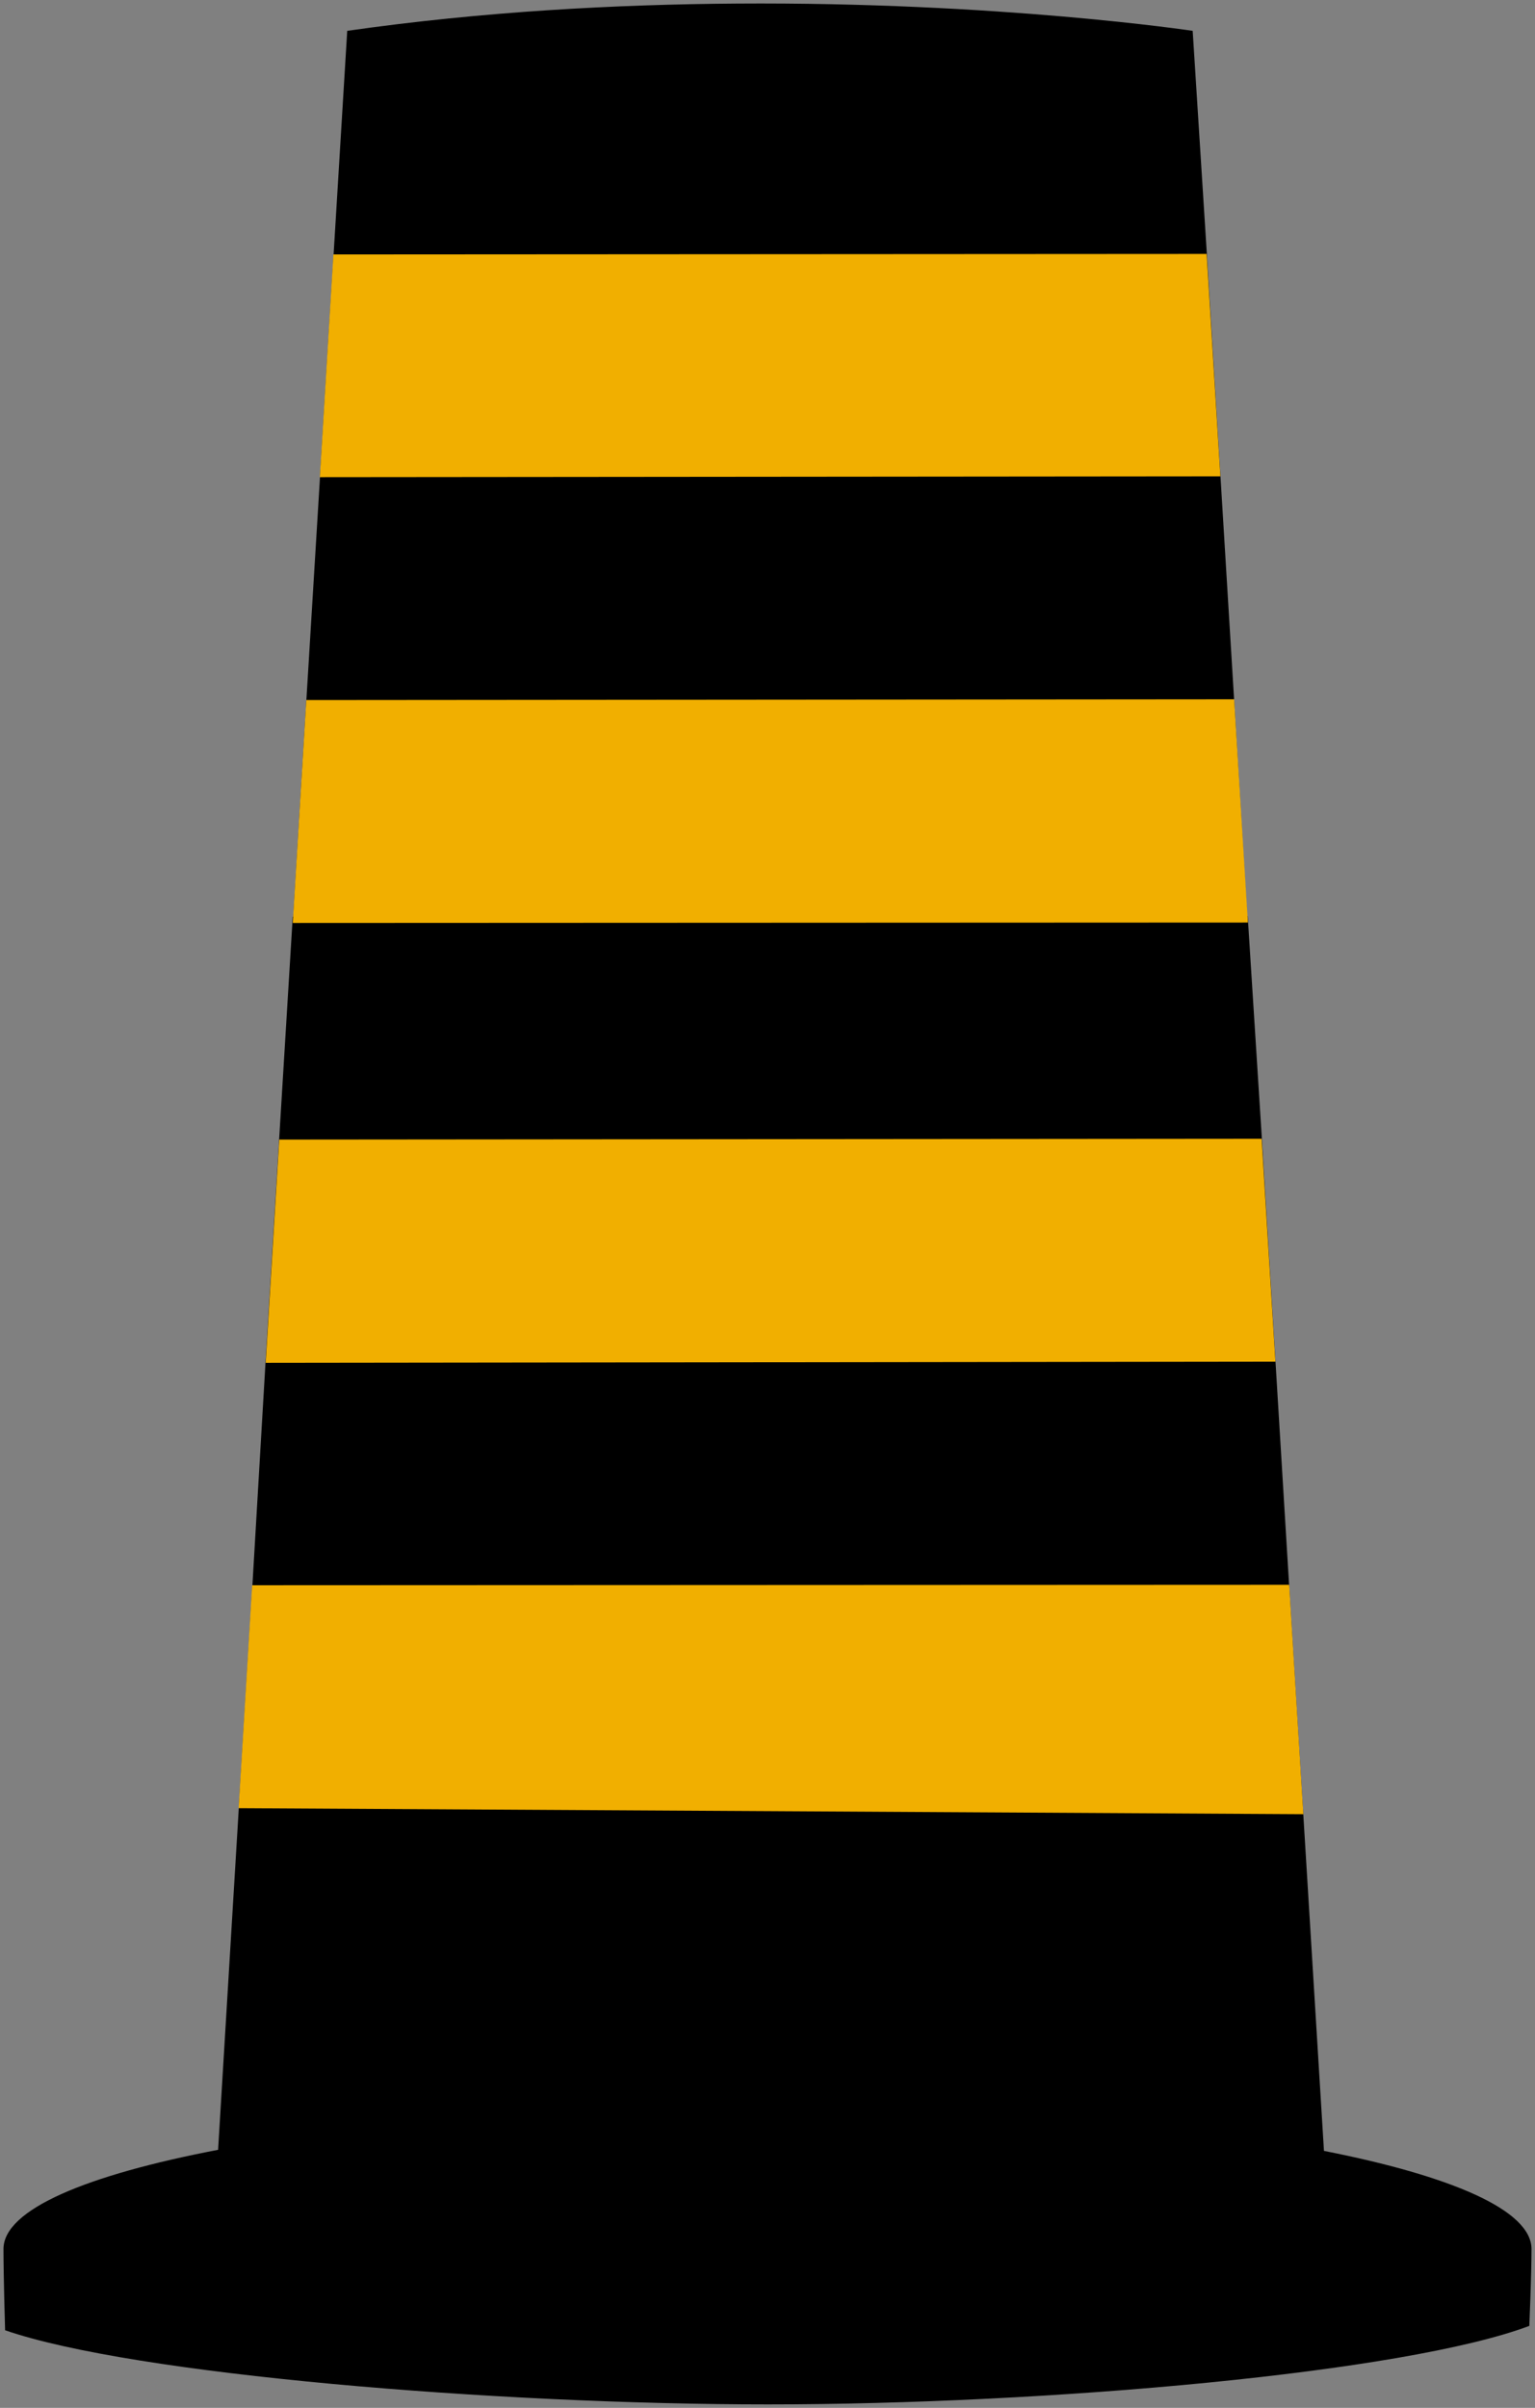
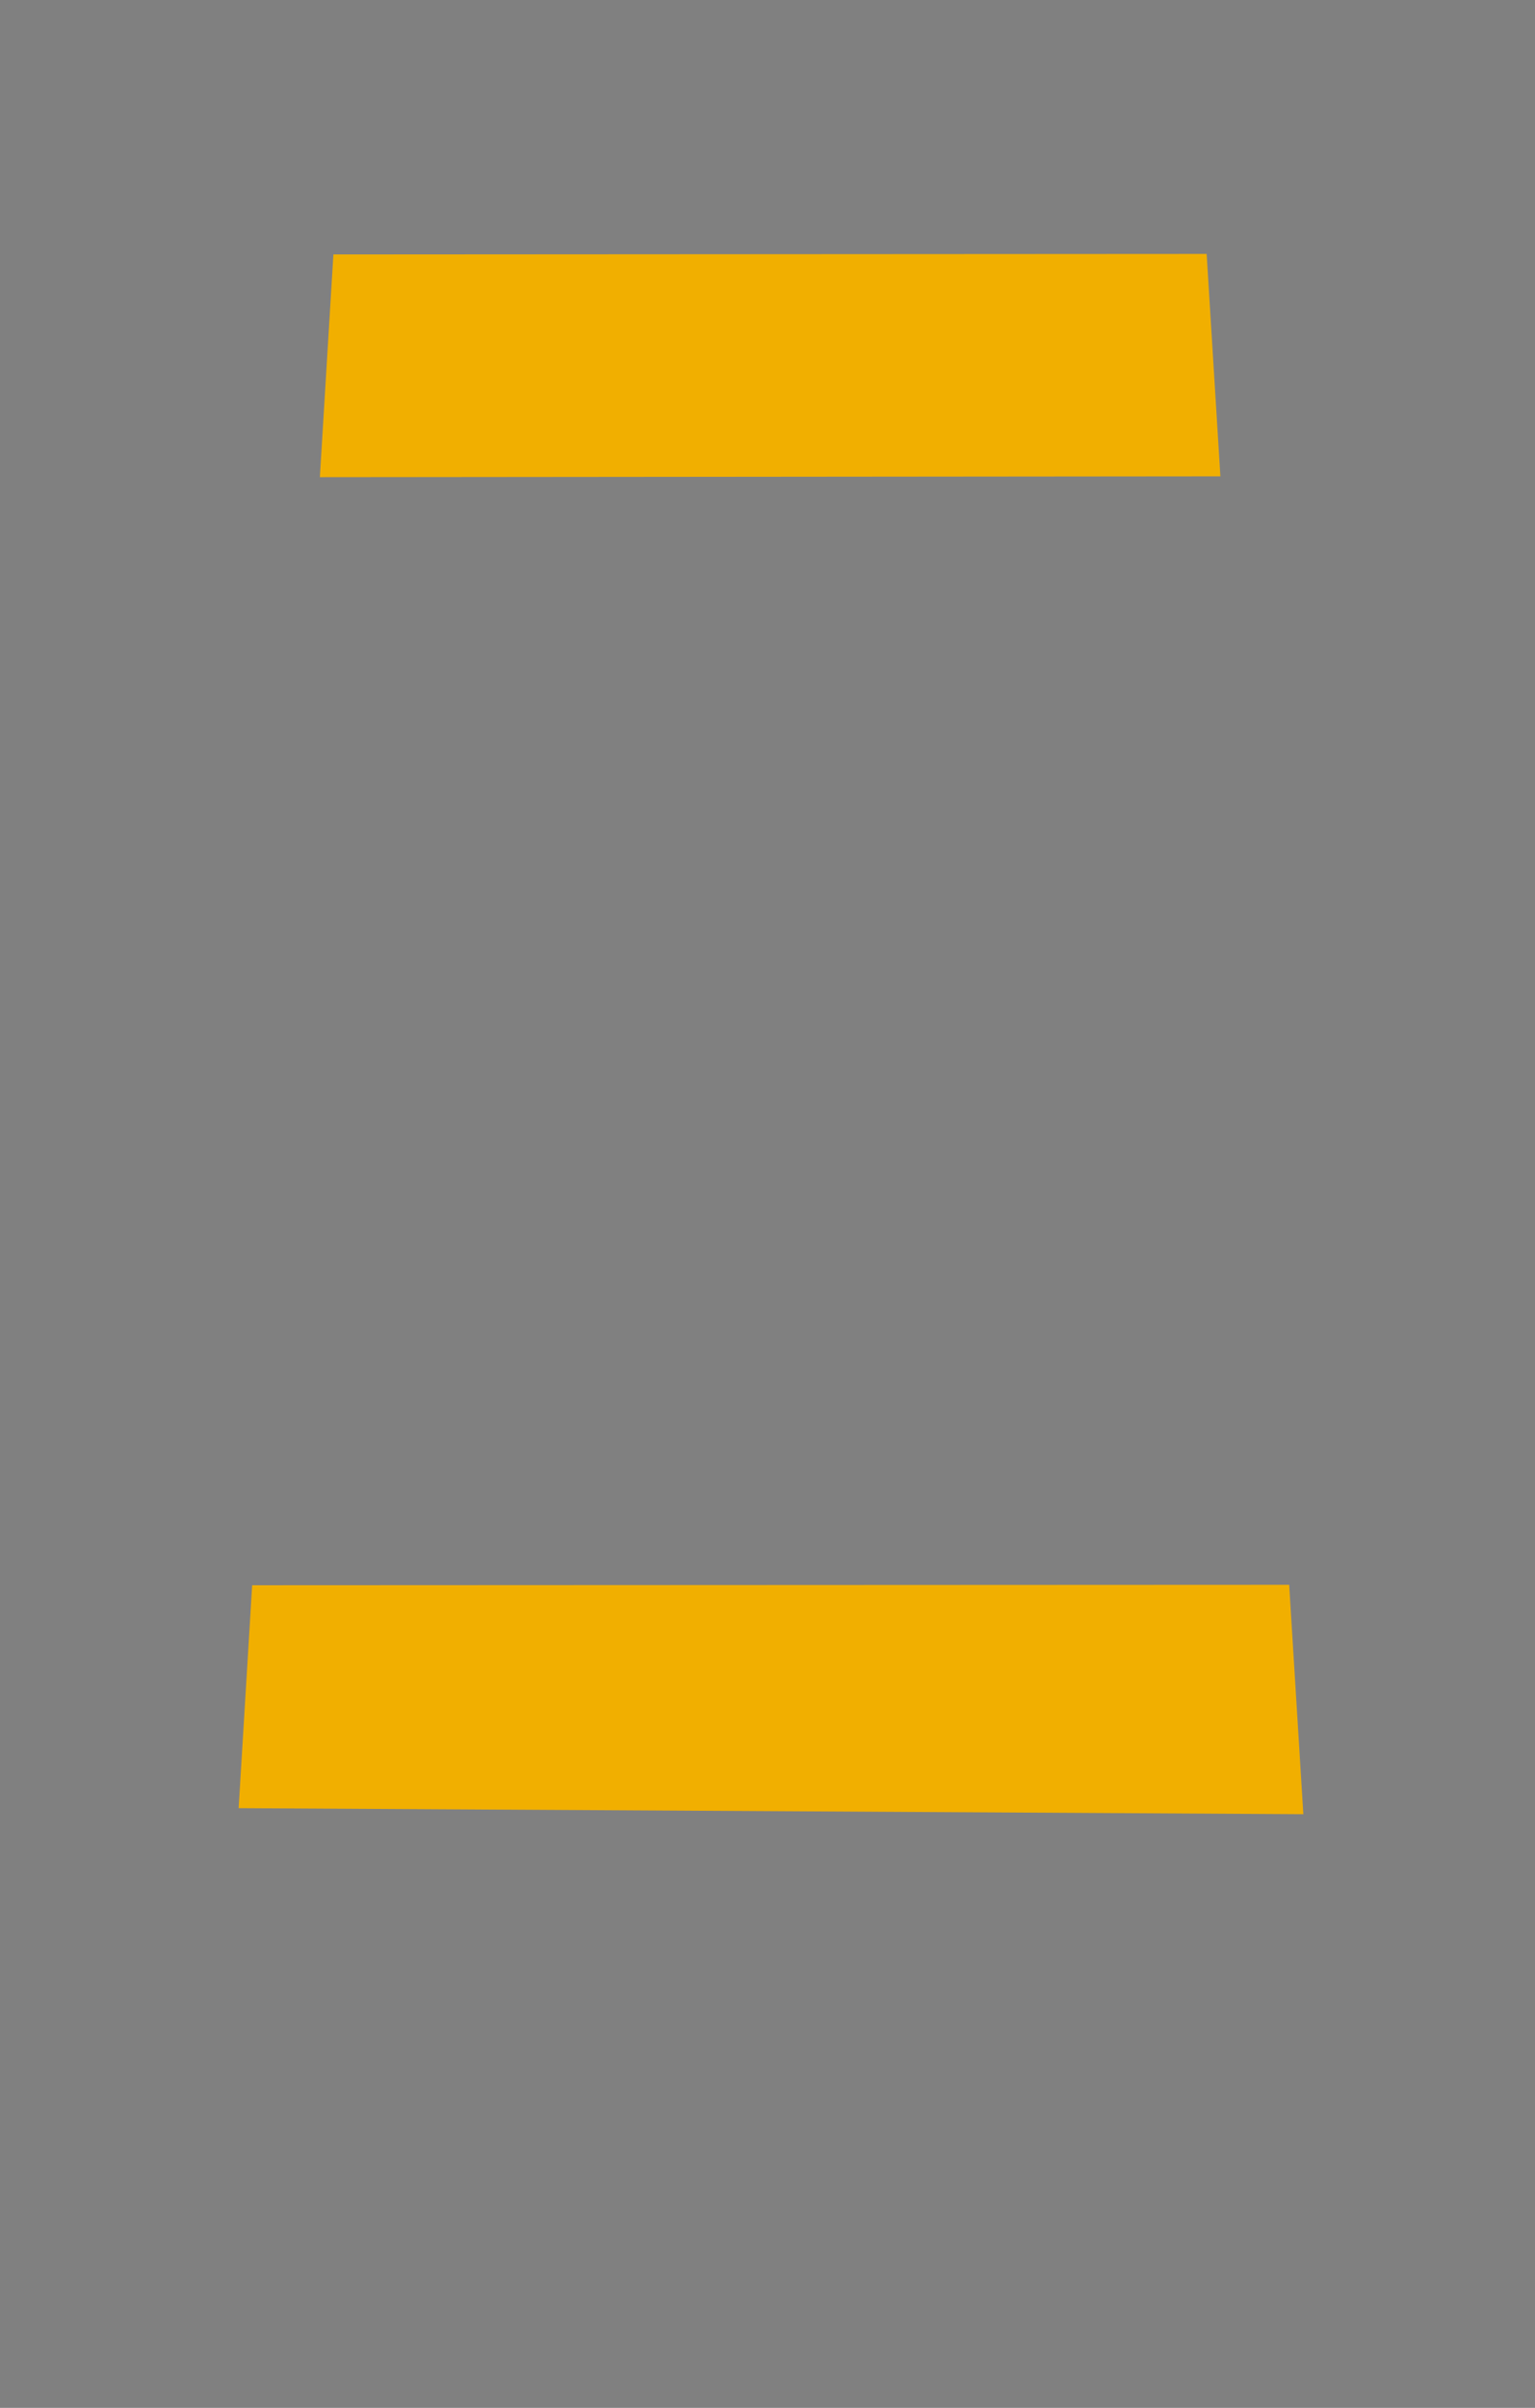
<svg xmlns="http://www.w3.org/2000/svg" xmlns:ns1="http://www.inkscape.org/namespaces/inkscape" xmlns:ns2="http://sodipodi.sourceforge.net/DTD/sodipodi-0.dtd" width="88.056" height="138.03" viewBox="0 0 248.514 389.551" version="1.1" id="svg2" ns1:version="0.48.2 r9819" ns2:docname="Ontario TC-52.svg">
  <rect x="0" y="0" width="248.514" height="389.551" fill="#808080" stroke="none" />
  <defs id="defs60">
    <clipPath clipPathUnits="userSpaceOnUse" id="clipPath3564">
-       <path ns1:connector-curvature="0" d="m 63,43 512.622,0 0,313.129 L 63,356.129 63,43 z" id="path3566" />
-     </clipPath>
+       </clipPath>
  </defs>
  <ns2:namedview pagecolor="#ffffff" bordercolor="#666666" borderopacity="1" objecttolerance="10" gridtolerance="10" guidetolerance="10" ns1:pageopacity="0" ns1:pageshadow="2" ns1:window-width="1280" ns1:window-height="1004" id="namedview58" showgrid="false" fit-margin-top="0.2" fit-margin-left="0.2" fit-margin-right="0.2" fit-margin-bottom="0.2" ns1:zoom="2.7367974" ns1:cx="117.24809" ns1:cy="65.405352" ns1:window-x="-8" ns1:window-y="-8" ns1:window-maximized="1" ns1:current-layer="svg2" showguides="true" ns1:guide-bbox="true" />
-   <polygon points="315,205 395,375 315,545 235,375 " id="polygon10" style="fill:none;stroke:#ffffff;stroke-width:40" transform="translate(27447.687,6571.109)" />
-   <path style="fill:#000000;fill-opacity:1;fill-rule:nonzero;stroke:none" d="M 119.186,0.578 C 99.848,0.713 78.278,1.839 56.215,4.988 l -2.205,36.16 -2.205,36.072 -2.205,36.072 -2.117,35.013 -0.088,0 -2.205,36.072 -2.205,36.072 -2.117,35.983 -2.205,36.072 -3.351,55.298 c -21.249,4.064 -34.749,9.639 -34.749,16.051 0,4.42 0.264,13.141 0.264,13.141 C 21.533,384.157 80.246,388.986 124.301,388.986 c 45.561,0 103.156,-5.129 123.296,-12.7 0,0 0.353,-8.319 0.353,-12.435 0,-6.296 -13.021,-11.831 -33.602,-15.875 l -3.351,-54.504 -2.293,-37.042 -2.205,-36.16 -2.205,-36.072 -2.293,-35.983 -0.088,0 -2.117,-35.101 -2.205,-36.072 -2.205,-35.983 -2.293,-36.072 c 0,0 -31.363,-4.707 -73.907,-4.41 z" id="path4429" ns1:connector-curvature="0" />
  <path ns1:connector-curvature="0" d="m 197.579,77.064 -2.226,-35.983 -141.376,0.081 -2.191,36.033 145.792,-0.131 z" style="fill:#f1af00;fill-opacity:1;fill-rule:nonzero;stroke:none" id="path4433" />
  <path ns1:connector-curvature="0" d="m 38.635,292.526 2.191,-36.061 167.89,-0.071 2.293,37.109 -172.374,-0.977 z" style="fill:#f1af00;fill-opacity:1;fill-rule:nonzero;stroke:none" id="path4437" />
-   <path ns1:connector-curvature="0" d="m 43.013,220.479 2.198,-36.114 159.046,-0.134 2.23,36.054 -163.474,0.194 z" style="fill:#f1af00;fill-opacity:1;fill-rule:nonzero;stroke:none" id="path4441" />
-   <path ns1:connector-curvature="0" d="m 47.401,149.316 2.191,-36.057 150.213,-0.123 2.23,36.114 -154.633,0.067 z" style="fill:#f1af00;fill-opacity:1;fill-rule:nonzero;stroke:none" id="path4445" />
</svg>